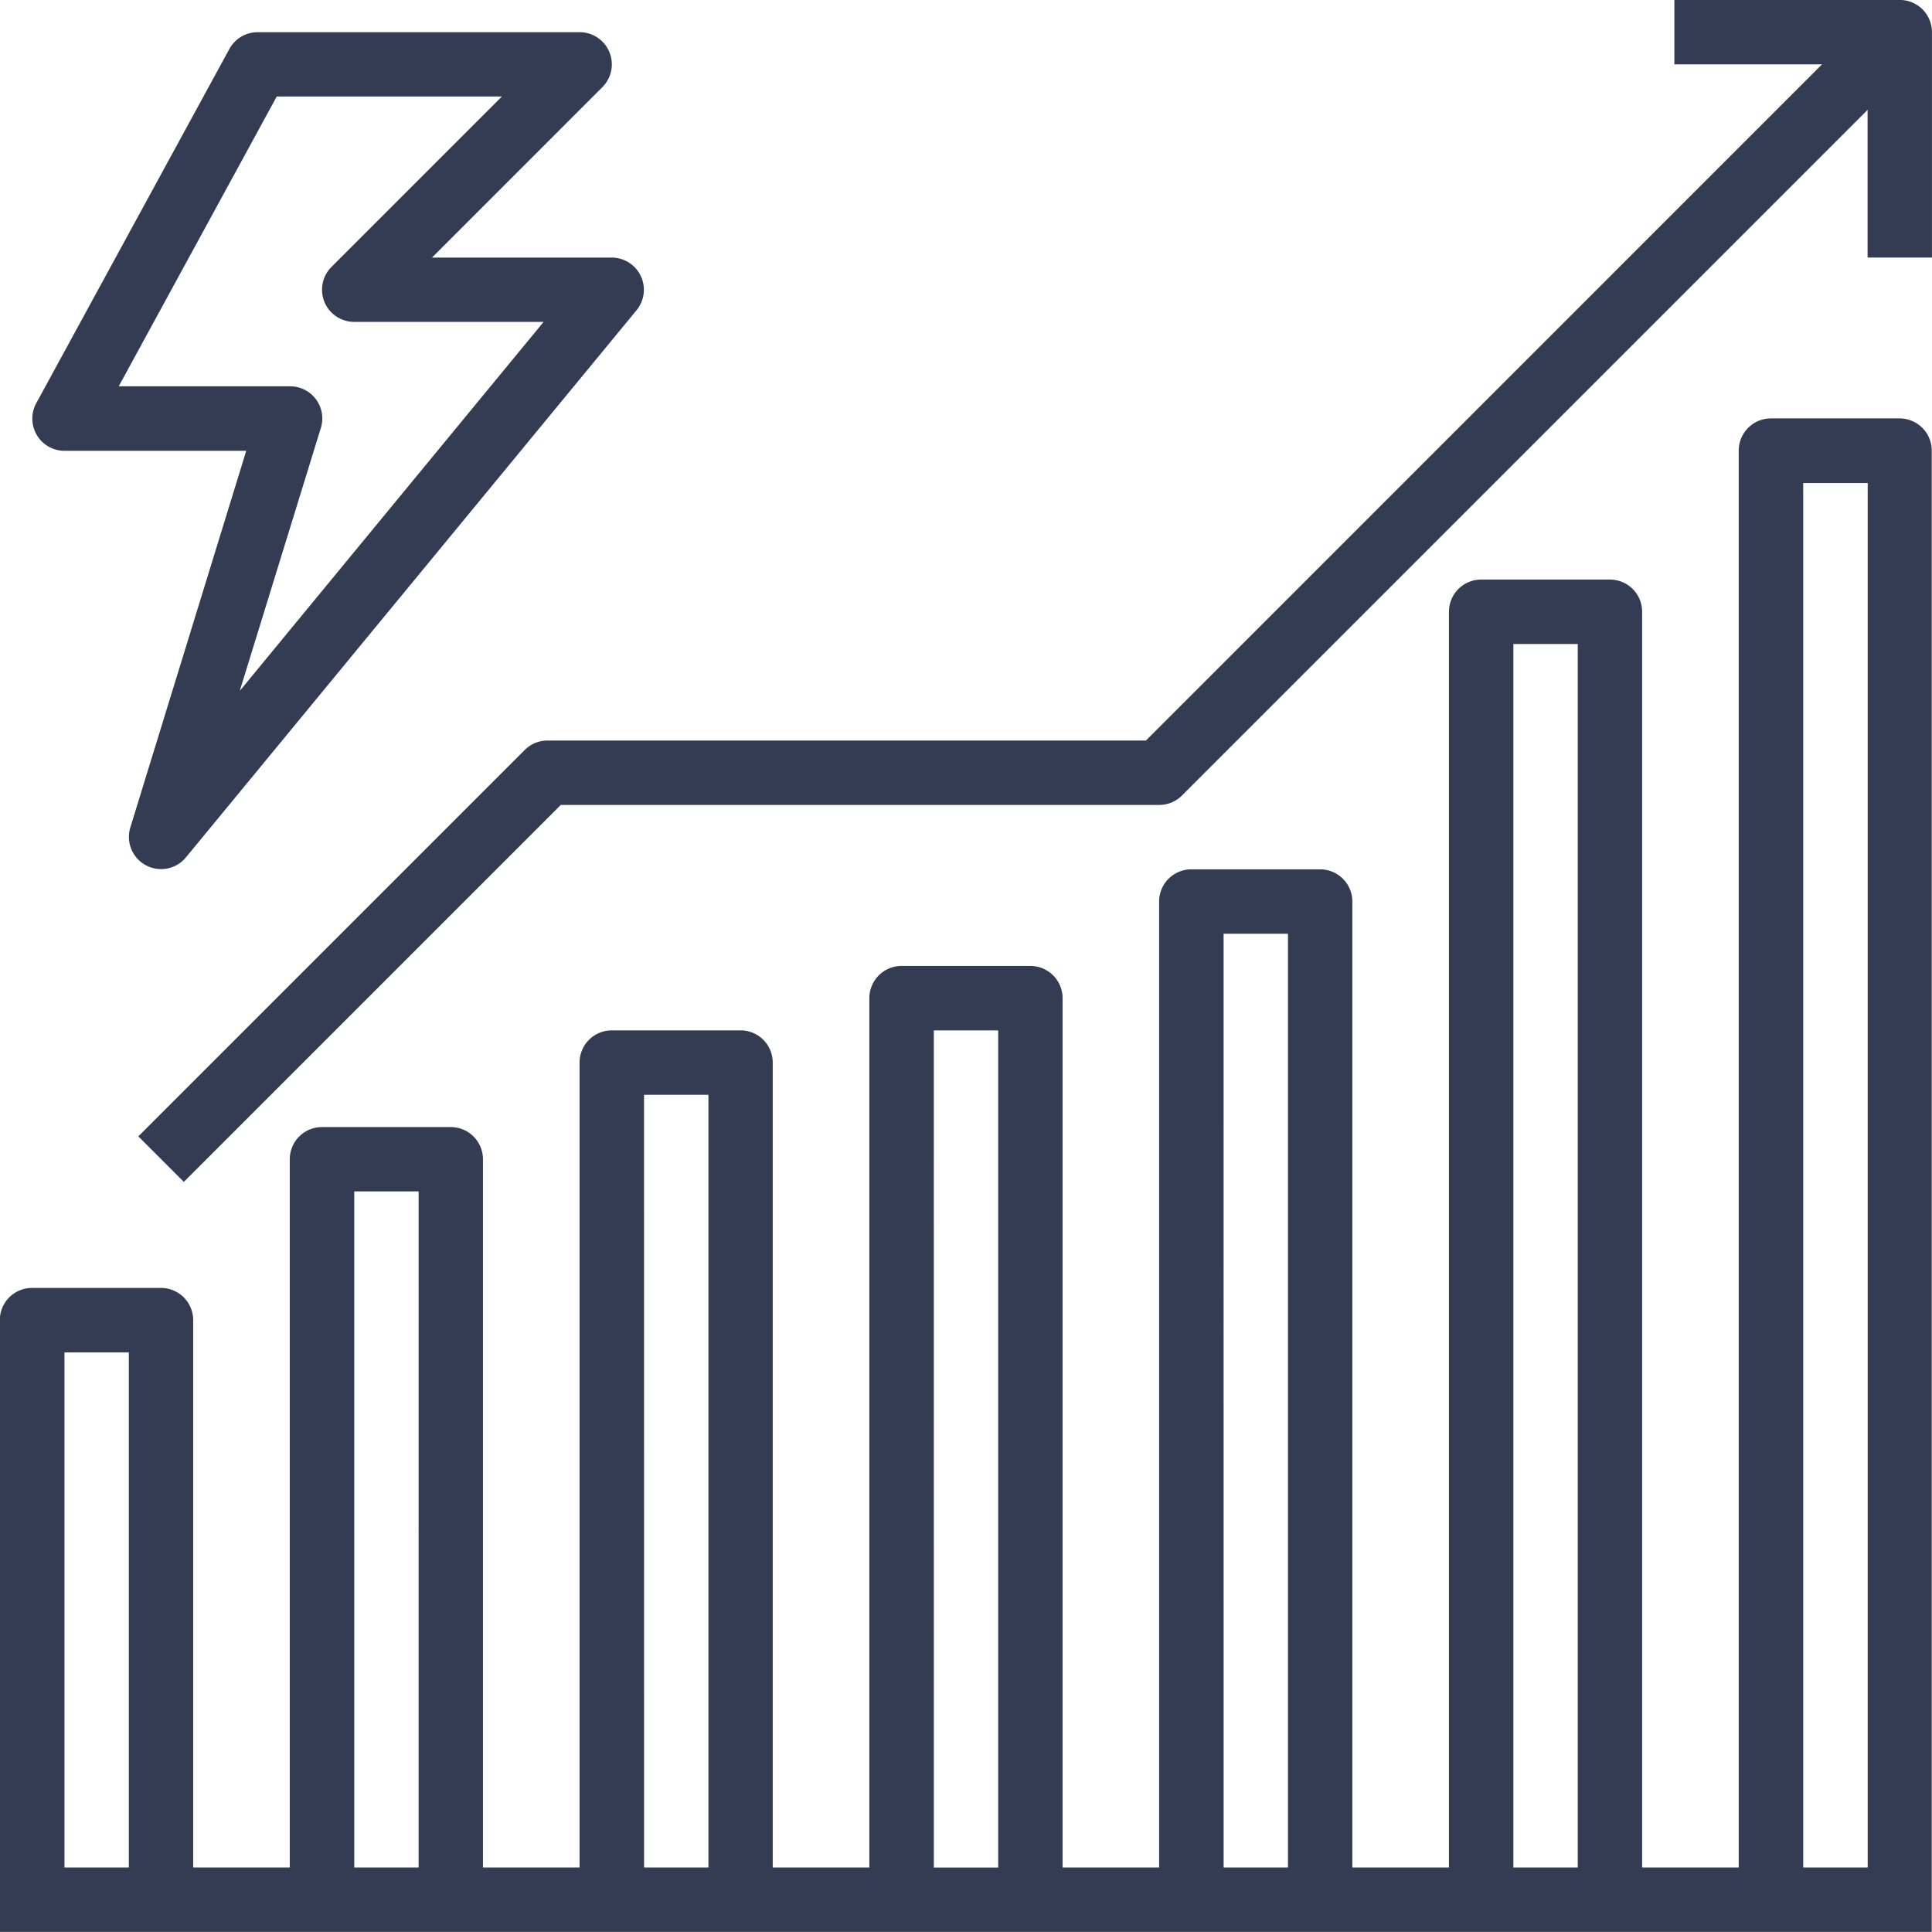
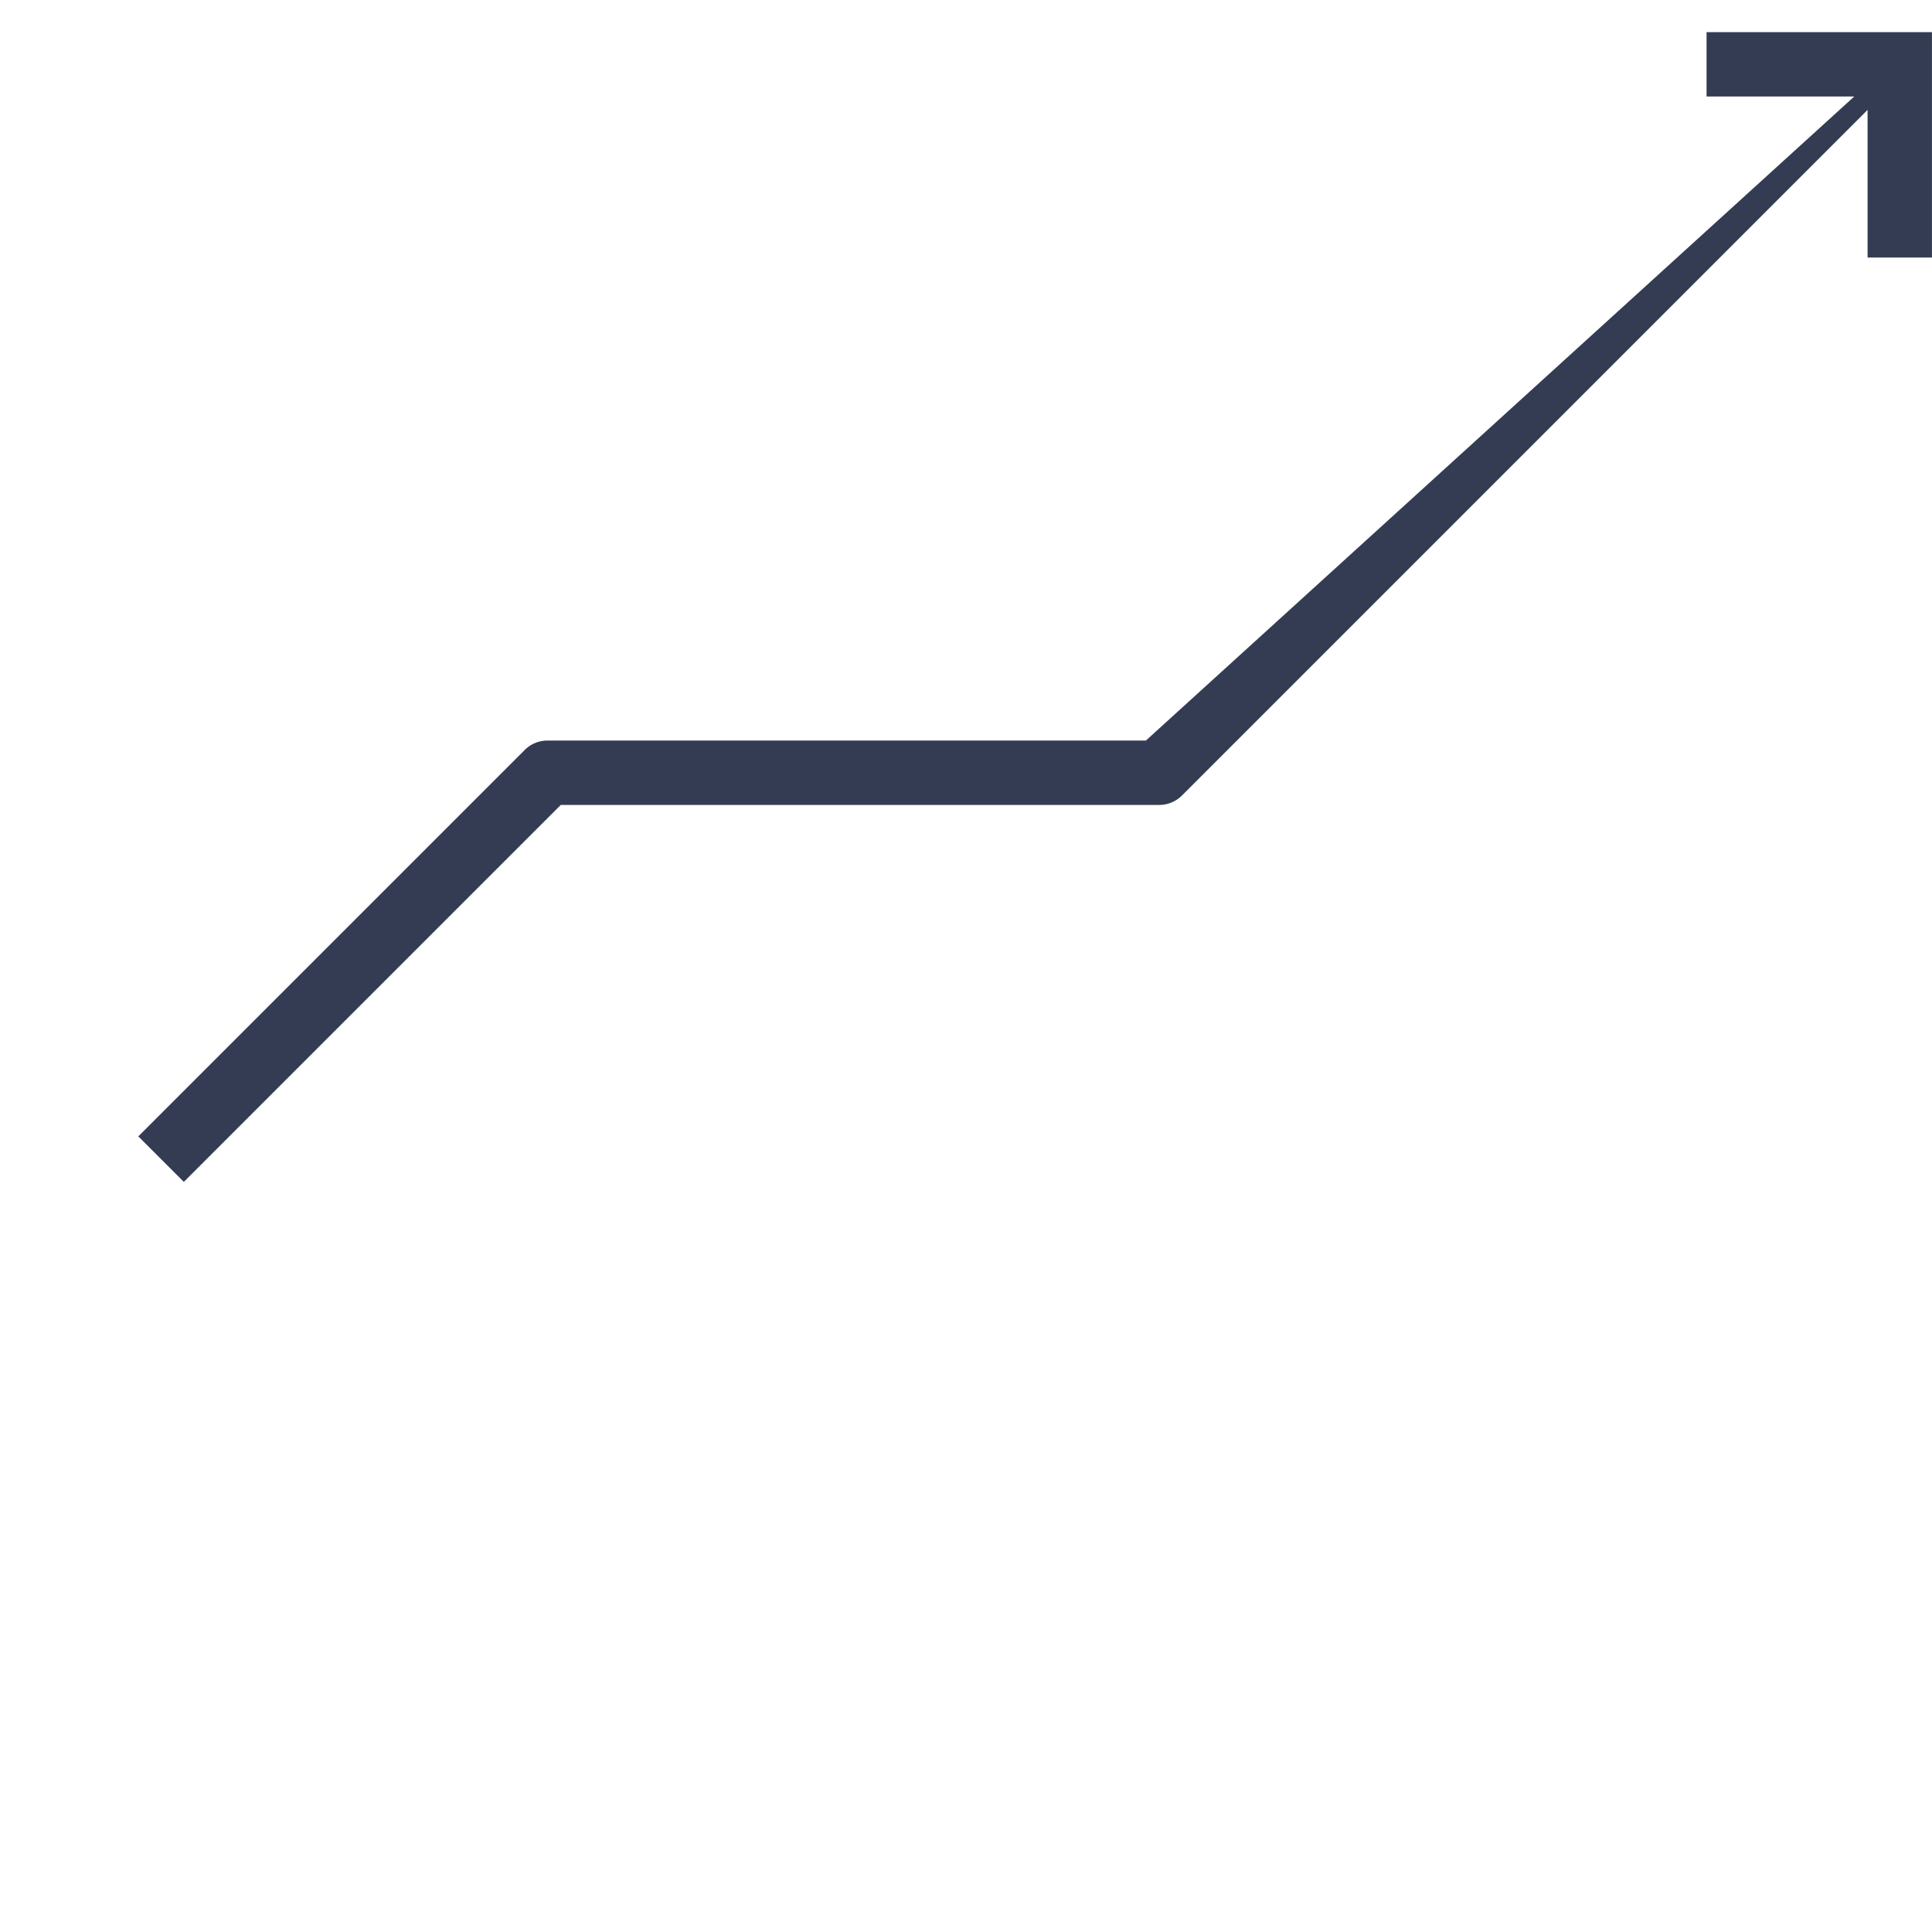
<svg xmlns="http://www.w3.org/2000/svg" width="45.256" height="45.254" viewBox="0 0 45.256 45.254">
  <defs>
    <style>
      .cls-1 {
        fill: #333c52;
      }
    </style>
  </defs>
  <g id="noun-energy-consumption-1147955" transform="translate(-37.45 -37.5)">
-     <path id="Path_8811" data-name="Path 8811" class="cls-1" d="M57,66.057h4.258l-2.717,8.829a.754.754,0,0,0,1.3.7L70.4,62.765a.754.754,0,0,0-.582-1.234H65.609L69.6,57.539a.754.754,0,0,0-.533-1.288H61.525a.754.754,0,0,0-.662.393l-4.525,8.3A.754.754,0,0,0,57,66.057Zm4.973-8.3h5.274l-3.992,3.992a.754.754,0,0,0,.533,1.288h4.436l-7.118,8.644,1.9-6.16a.753.753,0,0,0-.721-.975H58.271Z" transform="translate(-18.04 -17.997)" />
-     <path id="Path_8812" data-name="Path 8812" class="cls-1" d="M41.223,316.7H82.7V282a.754.754,0,0,0-.754-.754H78.933a.754.754,0,0,0-.754.754V315.19H75.916V285.775a.754.754,0,0,0-.754-.754H72.145a.754.754,0,0,0-.754.754V315.19H69.128V292.563a.754.754,0,0,0-.754-.754H65.356a.754.754,0,0,0-.754.754V315.19H62.34V294.826a.754.754,0,0,0-.754-.754H58.568a.754.754,0,0,0-.754.754V315.19H55.551V296.335a.754.754,0,0,0-.754-.754H51.78a.754.754,0,0,0-.754.754V315.19H48.763V298.6a.754.754,0,0,0-.754-.754H44.992a.754.754,0,0,0-.754.754V315.19H41.975V302.368a.754.754,0,0,0-.754-.754H38.2a.754.754,0,0,0-.754.754V316.7Zm38.466-33.94H81.2V315.19H79.689ZM72.9,286.53h1.508V315.19H72.9Zm-6.788,6.788h1.508V315.19H66.113Zm-6.788,2.263h1.508v19.61H59.325Zm-6.788,1.509h1.508v18.1H52.537Zm-6.788,2.263h1.508V315.19H45.748Zm-6.788,3.771h1.508V315.19H38.96Z" transform="translate(0 -233.945)" />
-     <path id="Path_8813" data-name="Path 8813" class="cls-1" d="M127.576,54.847a.751.751,0,0,0-.533.221l-9.051,9.051,1.066,1.066,8.83-8.83h14.018a.751.751,0,0,0,.533-.221l16.06-16.06v3.459h1.508v-5.28a.754.754,0,0,0-.754-.754h-5.28v1.508h3.459L141.594,54.847Z" transform="translate(-77.302)" />
+     <path id="Path_8813" data-name="Path 8813" class="cls-1" d="M127.576,54.847a.751.751,0,0,0-.533.221l-9.051,9.051,1.066,1.066,8.83-8.83h14.018a.751.751,0,0,0,.533-.221l16.06-16.06v3.459h1.508v-5.28h-5.28v1.508h3.459L141.594,54.847Z" transform="translate(-77.302)" />
  </g>
</svg>